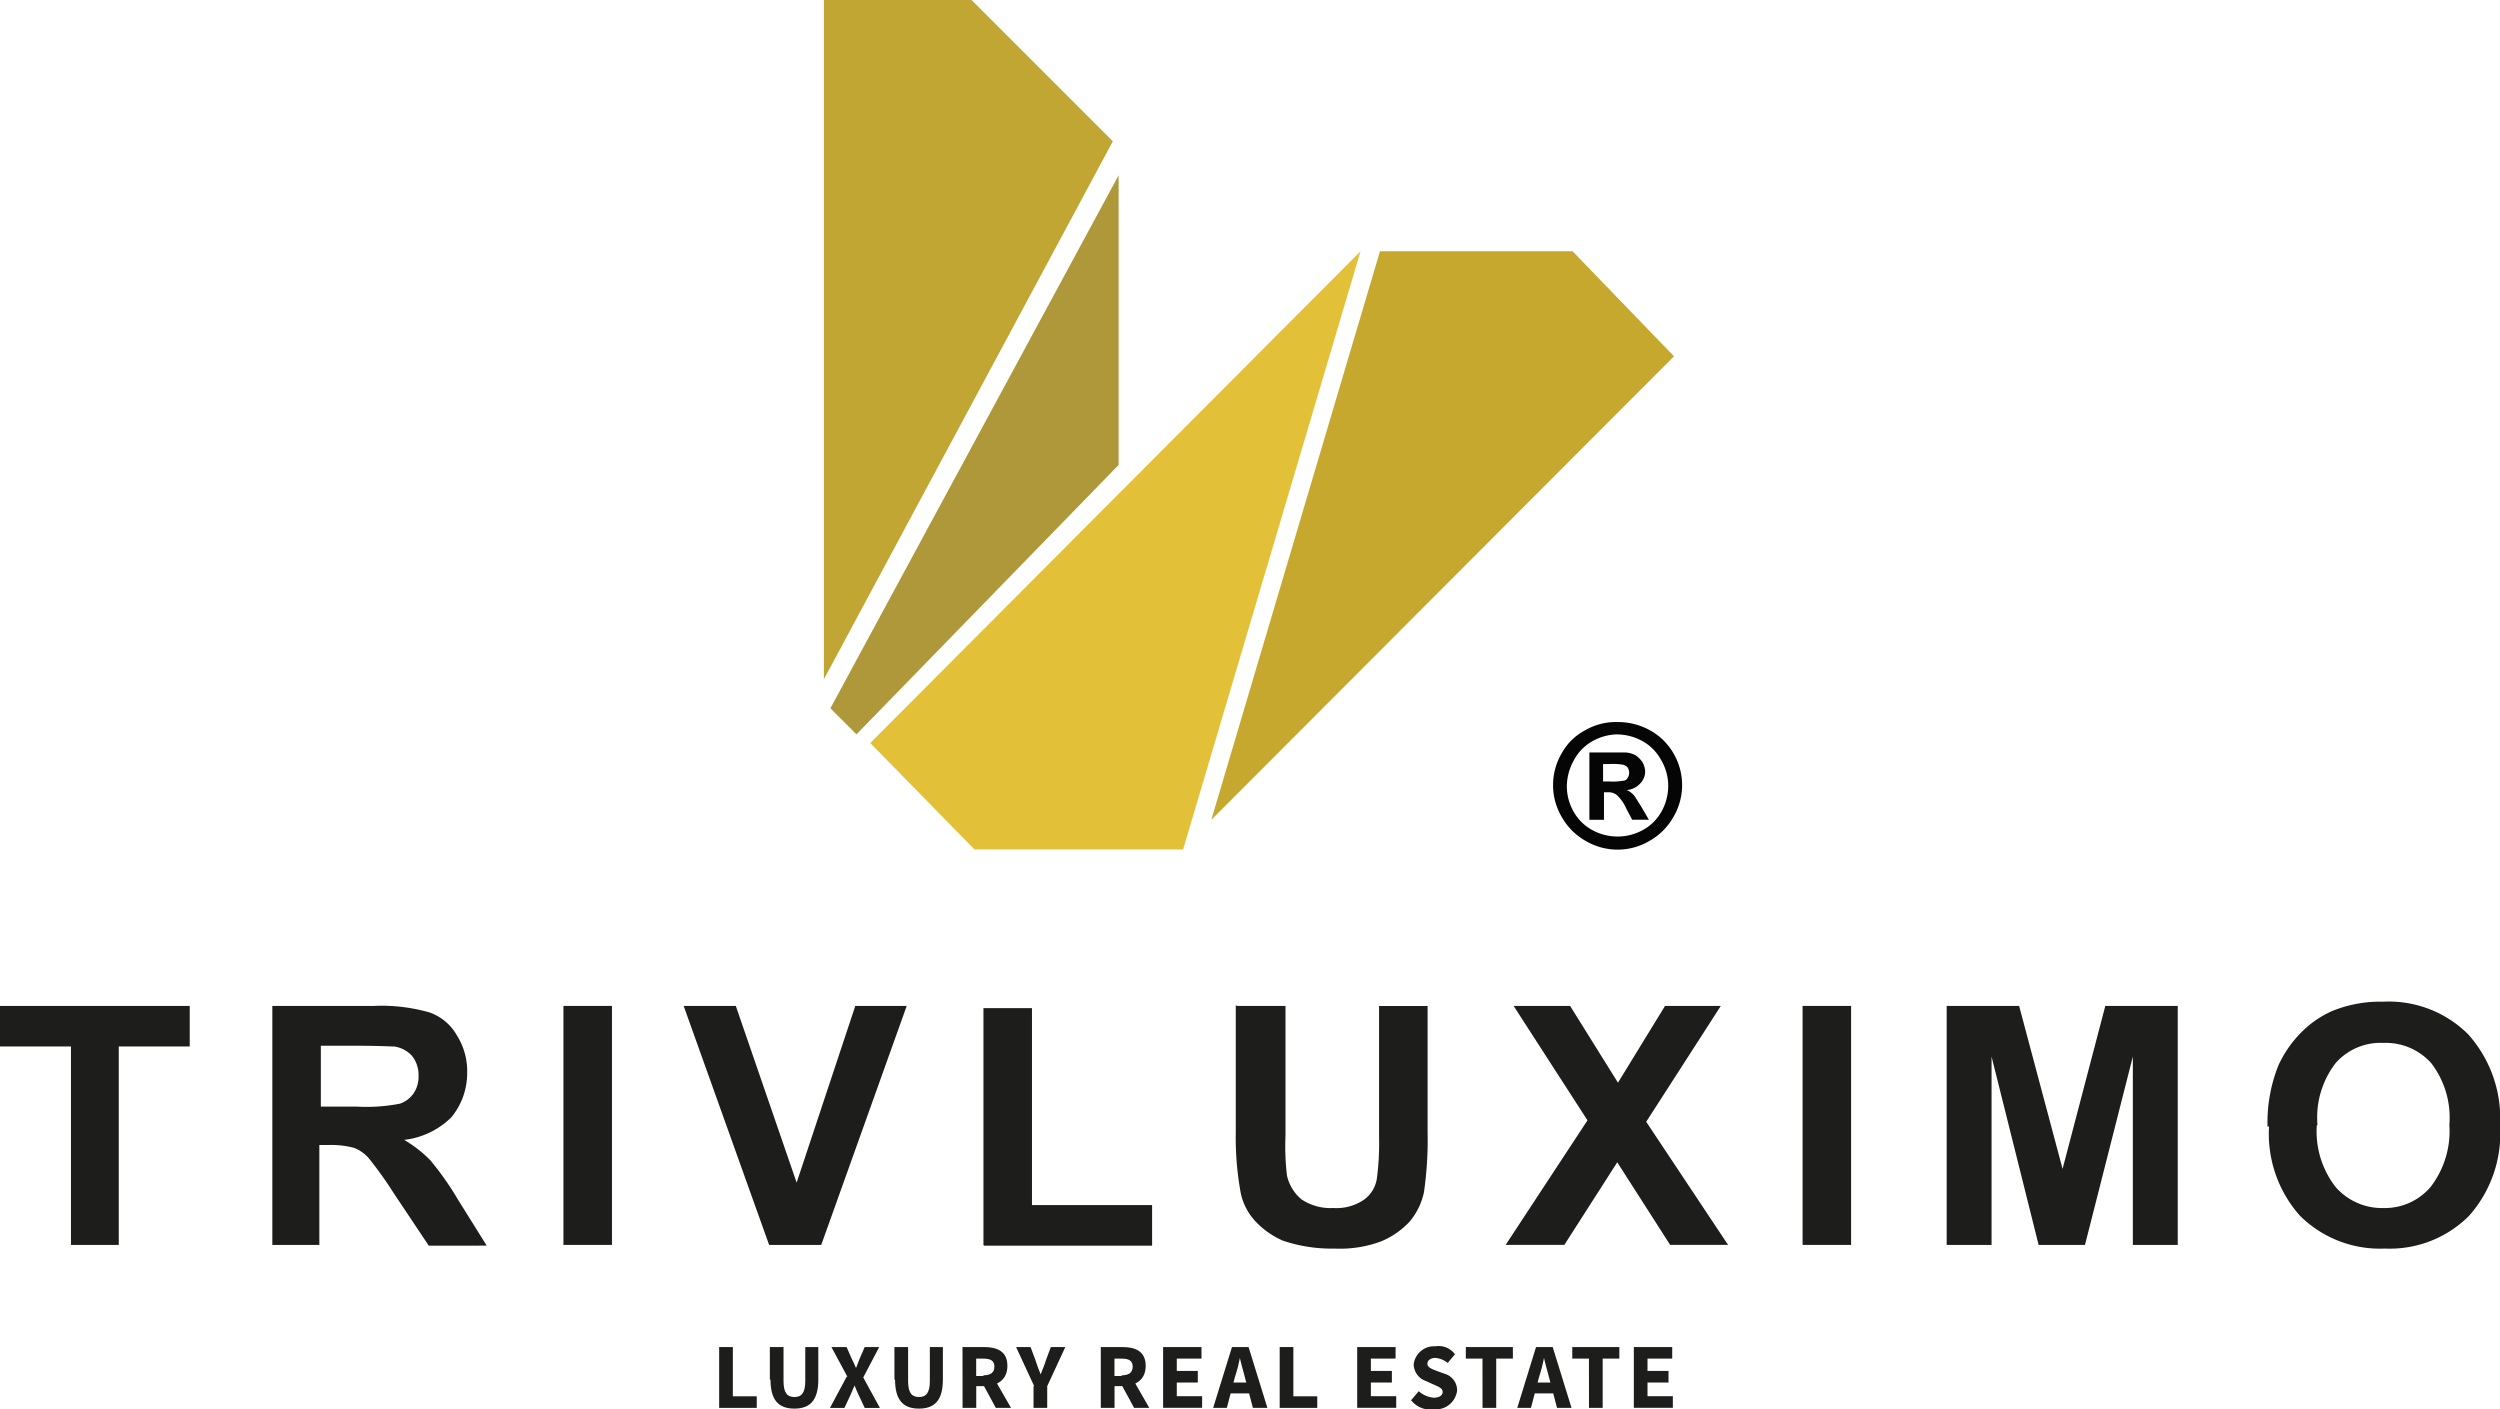
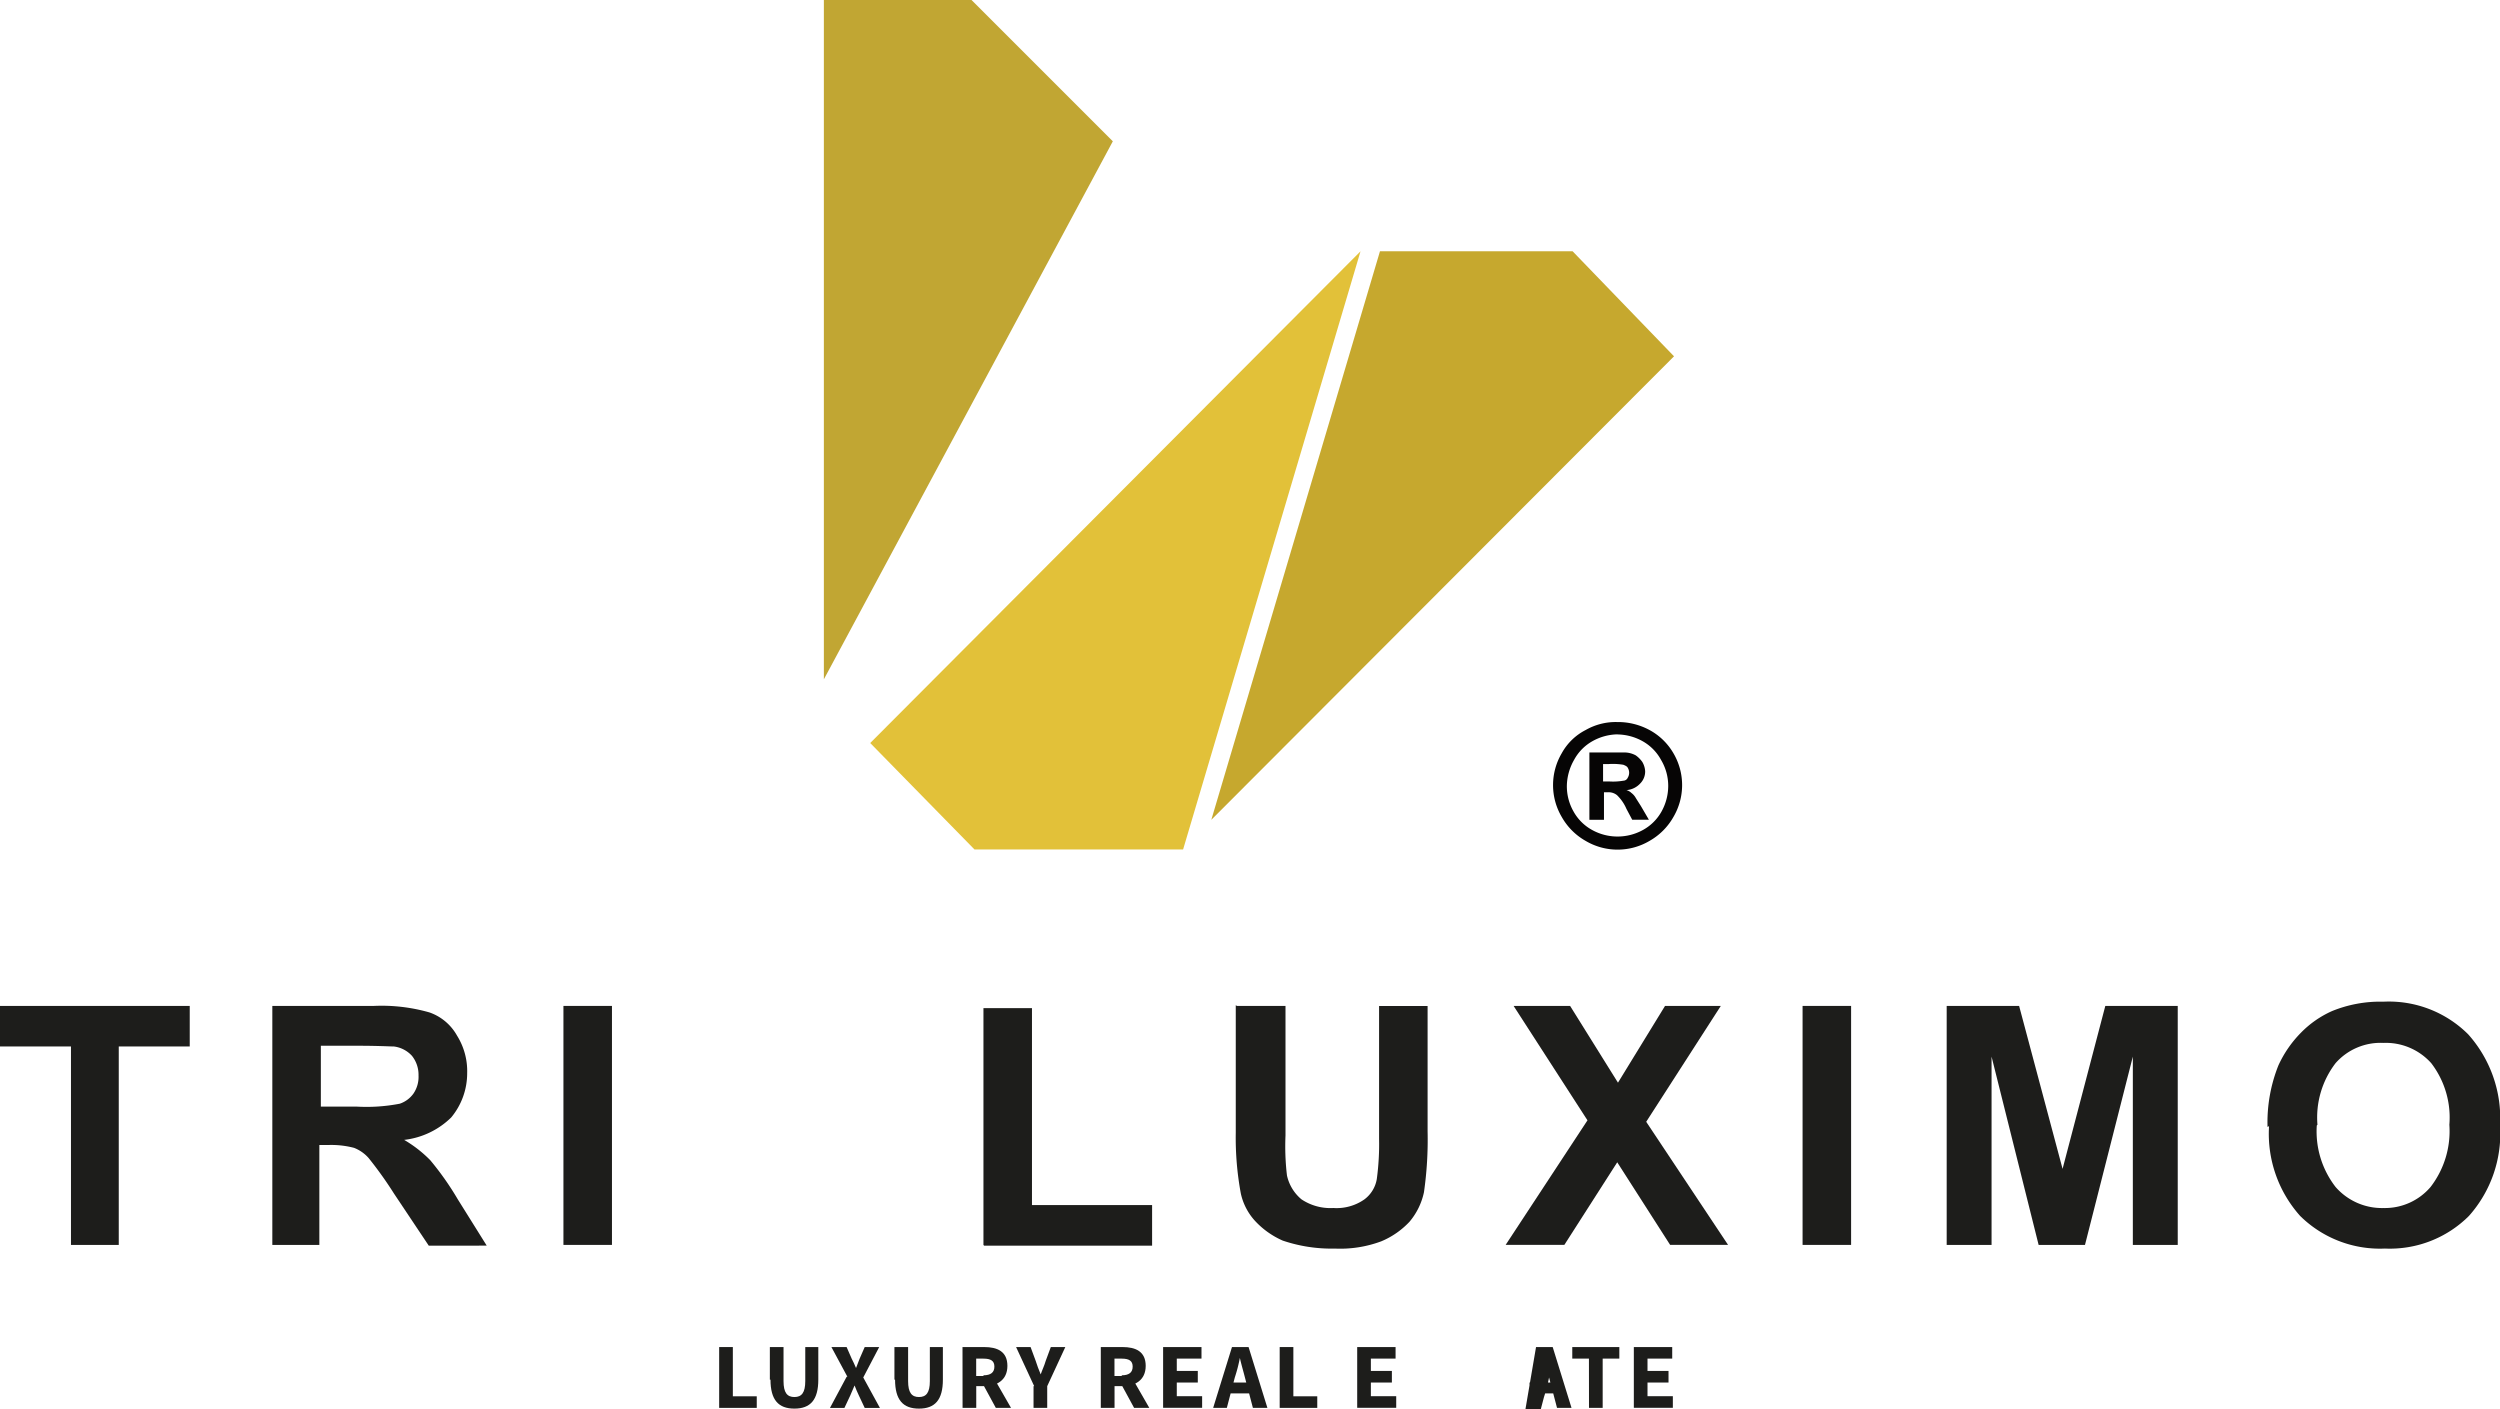
<svg xmlns="http://www.w3.org/2000/svg" width="109.693" height="61.837" viewBox="0 0 109.693 61.837">
  <g id="Grupo_10898" data-name="Grupo 10898" transform="translate(-135 -238)">
    <g id="Camada_1-2" transform="translate(135 238)">
      <g id="Grupo_10897" data-name="Grupo 10897" transform="translate(0 43.947)">
        <path id="Caminho_25713" data-name="Caminho 25713" d="M99.3,186h.6v2.161h1.049v.508H99.3Z" transform="translate(-67.745 -170.842)" fill="#1d1d1b" />
        <path id="Caminho_25714" data-name="Caminho 25714" d="M106.3,187.43V186h.6v1.493c0,.508.159.7.477.7s.477-.191.477-.7V186h.572v1.43c0,.89-.35,1.271-1.049,1.271s-1.049-.381-1.049-1.271Z" transform="translate(-72.521 -170.842)" fill="#1d1d1b" />
        <path id="Caminho_25715" data-name="Caminho 25715" d="M115.363,187.3l-.7-1.3h.667l.222.508c.064.127.127.254.191.413h0c.064-.159.127-.318.159-.413l.222-.508h.636l-.7,1.335.731,1.335h-.667l-.254-.54c-.064-.127-.127-.286-.191-.445h0c-.064.159-.127.286-.191.445l-.254.54H114.6l.731-1.366Z" transform="translate(-78.183 -170.842)" fill="#1d1d1b" />
        <path id="Caminho_25716" data-name="Caminho 25716" d="M123.5,187.43V186h.6v1.493c0,.508.159.7.477.7s.477-.191.477-.7V186h.572v1.43c0,.89-.35,1.271-1.049,1.271s-1.049-.381-1.049-1.271Z" transform="translate(-84.255 -170.842)" fill="#1d1d1b" />
        <path id="Caminho_25717" data-name="Caminho 25717" d="M132.9,186h.953c.572,0,1.017.191,1.017.826s-.477.89-1.017.89h-.35v.953h-.6Zm.922,1.239q.477,0,.477-.381c0-.254-.159-.35-.477-.35H133.5v.763h.318Zm-.064.318.413-.381.858,1.493h-.667Z" transform="translate(-90.668 -170.842)" fill="#1d1d1b" />
        <path id="Caminho_25718" data-name="Caminho 25718" d="M141.094,187.716,140.3,186h.636l.222.6c.064.191.127.381.222.6h0c.064-.191.159-.381.222-.6l.222-.6h.636l-.794,1.716v.953h-.6v-.953Z" transform="translate(-95.717 -170.842)" fill="#1d1d1b" />
        <path id="Caminho_25719" data-name="Caminho 25719" d="M152,186h.953c.572,0,1.017.191,1.017.826s-.477.89-1.017.89h-.35v.953H152Zm.921,1.239q.477,0,.477-.381c0-.254-.159-.35-.477-.35H152.6v.763h.318Zm-.064.318.413-.381.858,1.493h-.667Z" transform="translate(-103.7 -170.842)" fill="#1d1d1b" />
        <path id="Caminho_25720" data-name="Caminho 25720" d="M160.632,186h1.652v.508H161.2v.54h.922v.508H161.2v.6h1.112v.508H160.6V186Z" transform="translate(-109.566 -170.842)" fill="#1d1d1b" />
        <path id="Caminho_25721" data-name="Caminho 25721" d="M168.326,186h.731l.826,2.669h-.636l-.35-1.335c-.064-.254-.159-.572-.222-.858h0a6.768,6.768,0,0,1-.222.858l-.35,1.335h-.6l.826-2.669Zm-.286,1.557h1.271v.477H168.04Z" transform="translate(-114.273 -170.842)" fill="#1d1d1b" />
        <path id="Caminho_25722" data-name="Caminho 25722" d="M176.7,186h.6v2.161h1.049v.508H176.7Z" transform="translate(-120.551 -170.842)" fill="#1d1d1b" />
        <path id="Caminho_25723" data-name="Caminho 25723" d="M187.432,186h1.652v.508H188v.54h.922v.508H188v.6h1.112v.508H187.4V186Z" transform="translate(-127.85 -170.842)" fill="#1d1d1b" />
-         <path id="Caminho_25724" data-name="Caminho 25724" d="M194.8,188.283l.35-.413a1.137,1.137,0,0,0,.667.286c.222,0,.381-.1.381-.254s-.159-.222-.381-.318l-.35-.159a.794.794,0,0,1-.54-.731.9.9,0,0,1,.953-.794.883.883,0,0,1,.858.35l-.318.381a.986.986,0,0,0-.54-.222c-.191,0-.35.1-.35.254s.159.222.413.318l.35.127a.753.753,0,0,1,.54.731.94.94,0,0,1-1.017.826,1.067,1.067,0,0,1-.985-.381Z" transform="translate(-132.899 -170.775)" fill="#1d1d1b" />
-         <path id="Caminho_25725" data-name="Caminho 25725" d="M203.131,186.508H202.4V186h2.065v.508h-.731v2.161h-.6Z" transform="translate(-138.084 -170.842)" fill="#1d1d1b" />
-         <path id="Caminho_25726" data-name="Caminho 25726" d="M210.326,186h.731l.826,2.669h-.636l-.35-1.335c-.064-.254-.159-.572-.222-.858h0a6.765,6.765,0,0,1-.222.858l-.35,1.335h-.6Zm-.286,1.557h1.271v.477H210.04Z" transform="translate(-142.929 -170.842)" fill="#1d1d1b" />
+         <path id="Caminho_25726" data-name="Caminho 25726" d="M210.326,186h.731l.826,2.669h-.636l-.35-1.335h0a6.765,6.765,0,0,1-.222.858l-.35,1.335h-.6Zm-.286,1.557h1.271v.477H210.04Z" transform="translate(-142.929 -170.842)" fill="#1d1d1b" />
        <path id="Caminho_25727" data-name="Caminho 25727" d="M217.831,186.508H217.1V186h2.065v.508h-.731v2.161h-.6Z" transform="translate(-148.113 -170.842)" fill="#1d1d1b" />
        <path id="Caminho_25728" data-name="Caminho 25728" d="M225.632,186h1.652v.508H226.2v.54h.922v.508H226.2v.6h1.112v.508H225.6V186Z" transform="translate(-153.912 -170.842)" fill="#1d1d1b" />
        <path id="Caminho_25729" data-name="Caminho 25729" d="M3.114,149.386v-8.707H0V138.9H8.325v1.779H5.211v8.707H3.082Z" transform="translate(0 -138.71)" fill="#1d1d1b" />
        <path id="Caminho_25730" data-name="Caminho 25730" d="M37.464,149.386V138.9h4.449a7.607,7.607,0,0,1,2.447.286,2.222,2.222,0,0,1,1.208,1.017,2.935,2.935,0,0,1,.445,1.652,3.032,3.032,0,0,1-.7,1.938,3.516,3.516,0,0,1-2.065.985,5.48,5.48,0,0,1,1.144.89,12.78,12.78,0,0,1,1.208,1.716l1.271,2.034H44.327L42.8,147.13a17.012,17.012,0,0,0-1.112-1.557,1.659,1.659,0,0,0-.636-.445,3.957,3.957,0,0,0-1.08-.127h-.445v4.385H37.464Zm2.129-6.069H41.15a7.644,7.644,0,0,0,1.907-.127,1.21,1.21,0,0,0,.6-.445,1.3,1.3,0,0,0,.222-.794,1.331,1.331,0,0,0-.286-.858,1.284,1.284,0,0,0-.794-.413c-.159,0-.7-.032-1.557-.032H39.593Z" transform="translate(-25.515 -138.71)" fill="#1d1d1b" />
        <path id="Caminho_25731" data-name="Caminho 25731" d="M77.8,149.386V138.9h2.129v10.486Z" transform="translate(-53.078 -138.71)" fill="#1d1d1b" />
-         <path id="Caminho_25732" data-name="Caminho 25732" d="M98.15,149.386,94.4,138.9h2.288l2.669,7.753,2.574-7.753h2.256l-3.75,10.486H98.181Z" transform="translate(-64.403 -138.71)" fill="#1d1d1b" />
        <path id="Caminho_25733" data-name="Caminho 25733" d="M135.8,149.591V139.2h2.129v8.643H143.2v1.779h-7.372Z" transform="translate(-92.649 -138.914)" fill="#1d1d1b" />
        <path id="Caminho_25734" data-name="Caminho 25734" d="M170.664,138.832h2.129v5.688a10.924,10.924,0,0,0,.064,1.748,1.889,1.889,0,0,0,.636,1.049,2.283,2.283,0,0,0,1.4.381,2.122,2.122,0,0,0,1.366-.381,1.4,1.4,0,0,0,.54-.89,11.447,11.447,0,0,0,.1-1.779v-5.815h2.129v5.5a16.231,16.231,0,0,1-.159,2.669,2.949,2.949,0,0,1-.636,1.3,3.589,3.589,0,0,1-1.239.858,5.146,5.146,0,0,1-2.034.318,6.662,6.662,0,0,1-2.288-.35,3.653,3.653,0,0,1-1.239-.89,2.607,2.607,0,0,1-.6-1.176,13.427,13.427,0,0,1-.222-2.669V138.8Z" transform="translate(-116.389 -138.641)" fill="#1d1d1b" />
        <path id="Caminho_25735" data-name="Caminho 25735" d="M207.9,149.386l3.591-5.466L208.25,138.9h2.479l2.1,3.368,2.065-3.368h2.447l-3.273,5.084,3.591,5.4h-2.542l-2.32-3.623-2.32,3.623H207.9Z" transform="translate(-141.837 -138.71)" fill="#1d1d1b" />
        <path id="Caminho_25736" data-name="Caminho 25736" d="M248.9,149.386V138.9h2.129v10.486Z" transform="translate(-169.808 -138.71)" fill="#1d1d1b" />
        <path id="Caminho_25737" data-name="Caminho 25737" d="M268.8,149.386V138.9h3.178l1.907,7.15,1.875-7.15h3.178v10.486h-1.97v-8.262l-2.1,8.262h-2.034l-2.065-8.262v8.262Z" transform="translate(-183.385 -138.71)" fill="#1d1d1b" />
        <path id="Caminho_25738" data-name="Caminho 25738" d="M313.1,143.8a6.74,6.74,0,0,1,.477-2.7,4.991,4.991,0,0,1,.985-1.43,4.426,4.426,0,0,1,1.366-.953,5.6,5.6,0,0,1,2.256-.413,4.931,4.931,0,0,1,3.718,1.43,5.53,5.53,0,0,1,1.4,4,5.436,5.436,0,0,1-1.366,3.972,4.907,4.907,0,0,1-3.686,1.43,4.98,4.98,0,0,1-3.718-1.43,5.407,5.407,0,0,1-1.366-3.94Zm2.161-.064a3.978,3.978,0,0,0,.826,2.7,2.7,2.7,0,0,0,2.1.922,2.632,2.632,0,0,0,2.065-.922,4.012,4.012,0,0,0,.826-2.733,3.92,3.92,0,0,0-.794-2.7,2.671,2.671,0,0,0-2.1-.89,2.627,2.627,0,0,0-2.1.89,3.92,3.92,0,0,0-.794,2.7Z" transform="translate(-213.607 -138.3)" fill="#1d1d1b" />
      </g>
      <g id="Grupo_10896" data-name="Grupo 10896" transform="translate(36.149)">
        <path id="Caminho_25739" data-name="Caminho 25739" d="M206.26,99.7a2.911,2.911,0,0,1,1.366.35,2.689,2.689,0,0,1,1.049,1.017,2.754,2.754,0,0,1,0,2.8,2.769,2.769,0,0,1-1.049,1.049,2.754,2.754,0,0,1-2.8,0,2.769,2.769,0,0,1-1.049-1.049,2.754,2.754,0,0,1,0-2.8,2.487,2.487,0,0,1,1.049-1.017,2.656,2.656,0,0,1,1.366-.35Zm0,.54a2.318,2.318,0,0,0-1.112.286,2.067,2.067,0,0,0-.826.826A2.379,2.379,0,0,0,204,102.5a2.23,2.23,0,0,0,.286,1.112,2.067,2.067,0,0,0,.826.826,2.306,2.306,0,0,0,2.224,0,2.067,2.067,0,0,0,.826-.826,2.318,2.318,0,0,0,.286-1.112,2.229,2.229,0,0,0-.318-1.144,2.066,2.066,0,0,0-.826-.826,2.318,2.318,0,0,0-1.112-.286Zm-1.271,3.75v-2.955h1.557a1.053,1.053,0,0,1,.477.127,1.213,1.213,0,0,1,.286.286.9.9,0,0,1,.127.413.744.744,0,0,1-.222.54.907.907,0,0,1-.6.286.512.512,0,0,1,.222.127.689.689,0,0,1,.191.222s.1.159.222.35l.35.6h-.731l-.254-.477a1.854,1.854,0,0,0-.413-.6.586.586,0,0,0-.413-.127h-.159v1.208h-.6Zm.6-1.684h.254a2.616,2.616,0,0,0,.636-.032.215.215,0,0,0,.191-.127.421.421,0,0,0,0-.445c-.032-.064-.127-.1-.191-.127a2.78,2.78,0,0,0-.636-.032h-.254v.763Z" transform="translate(-171.4 -68.019)" fill="#060505" />
        <path id="Caminho_25740" data-name="Caminho 25740" d="M115.379,6.2l-6.2-6.2H102.7V29.806Z" transform="translate(-102.7)" fill="#c1a633" />
-         <path id="Caminho_25741" data-name="Caminho 25741" d="M104.744,48.731,103.6,47.588,116.247,24.2V36.911Z" transform="translate(-103.314 -16.51)" fill="#af983a" />
        <path id="Caminho_25742" data-name="Caminho 25742" d="M113.676,60.947,109.1,56.276,130.613,34.7l-7.785,26.247Z" transform="translate(-107.066 -23.674)" fill="#e2c139" />
        <path id="Caminho_25743" data-name="Caminho 25743" d="M156.2,59.645,163.6,34.7h8.453l4.449,4.608Z" transform="translate(-139.2 -23.674)" fill="#c6a82e" />
      </g>
    </g>
  </g>
</svg>